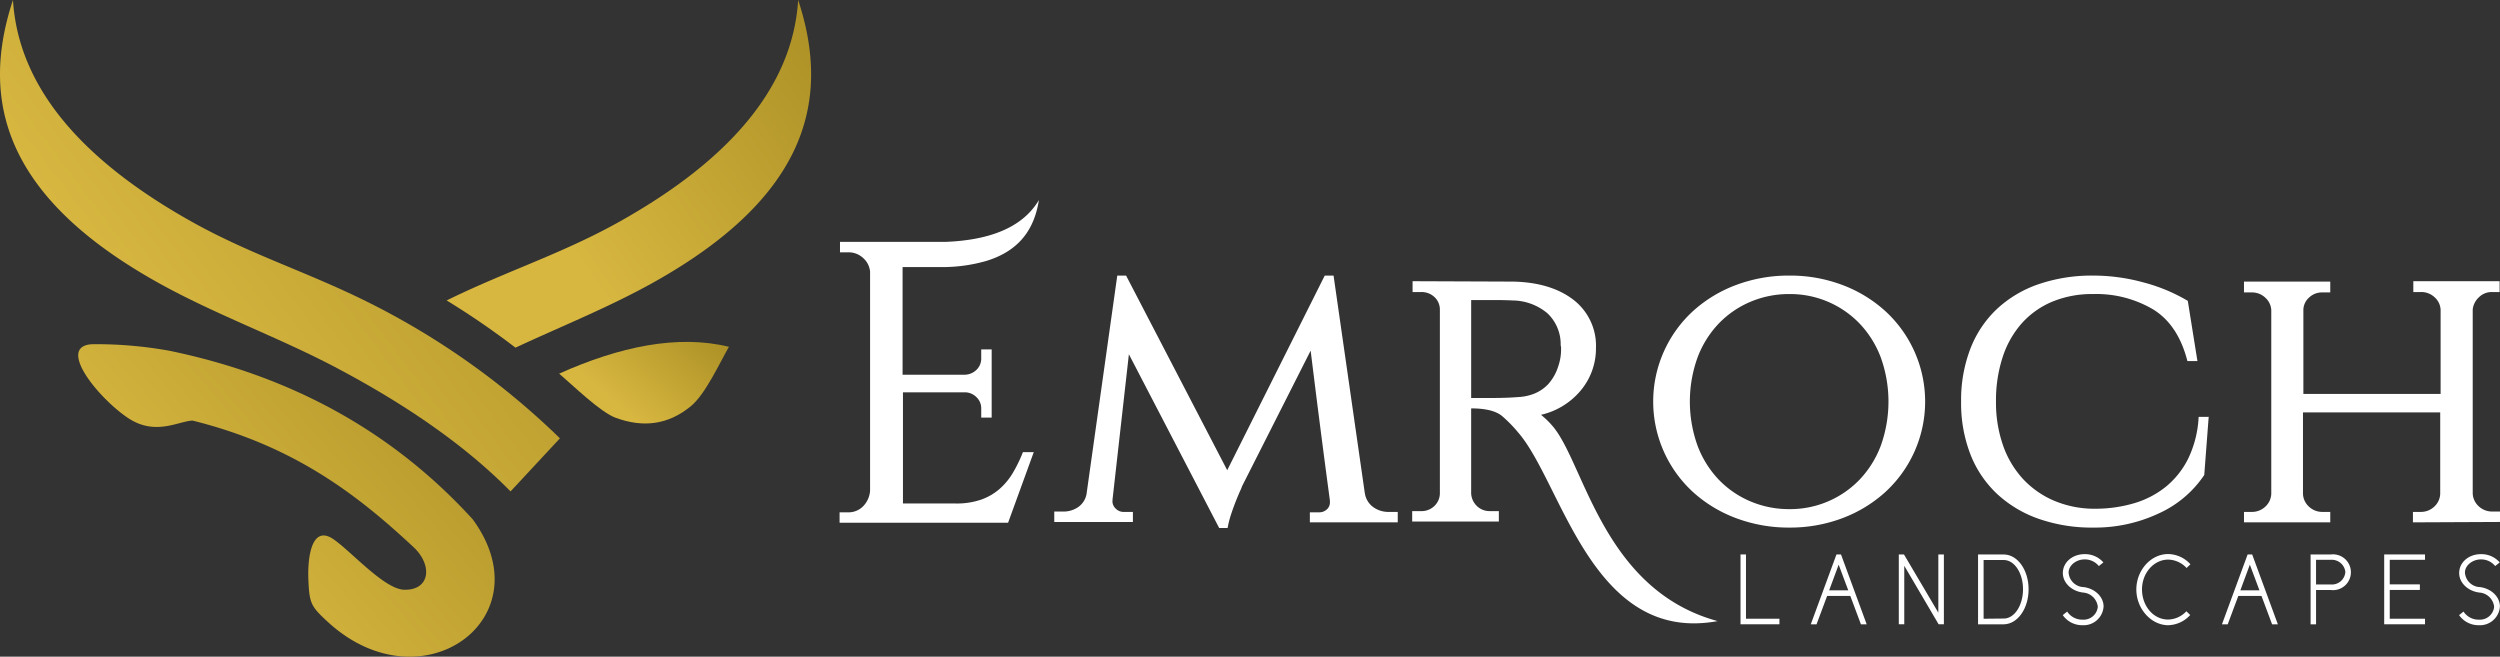
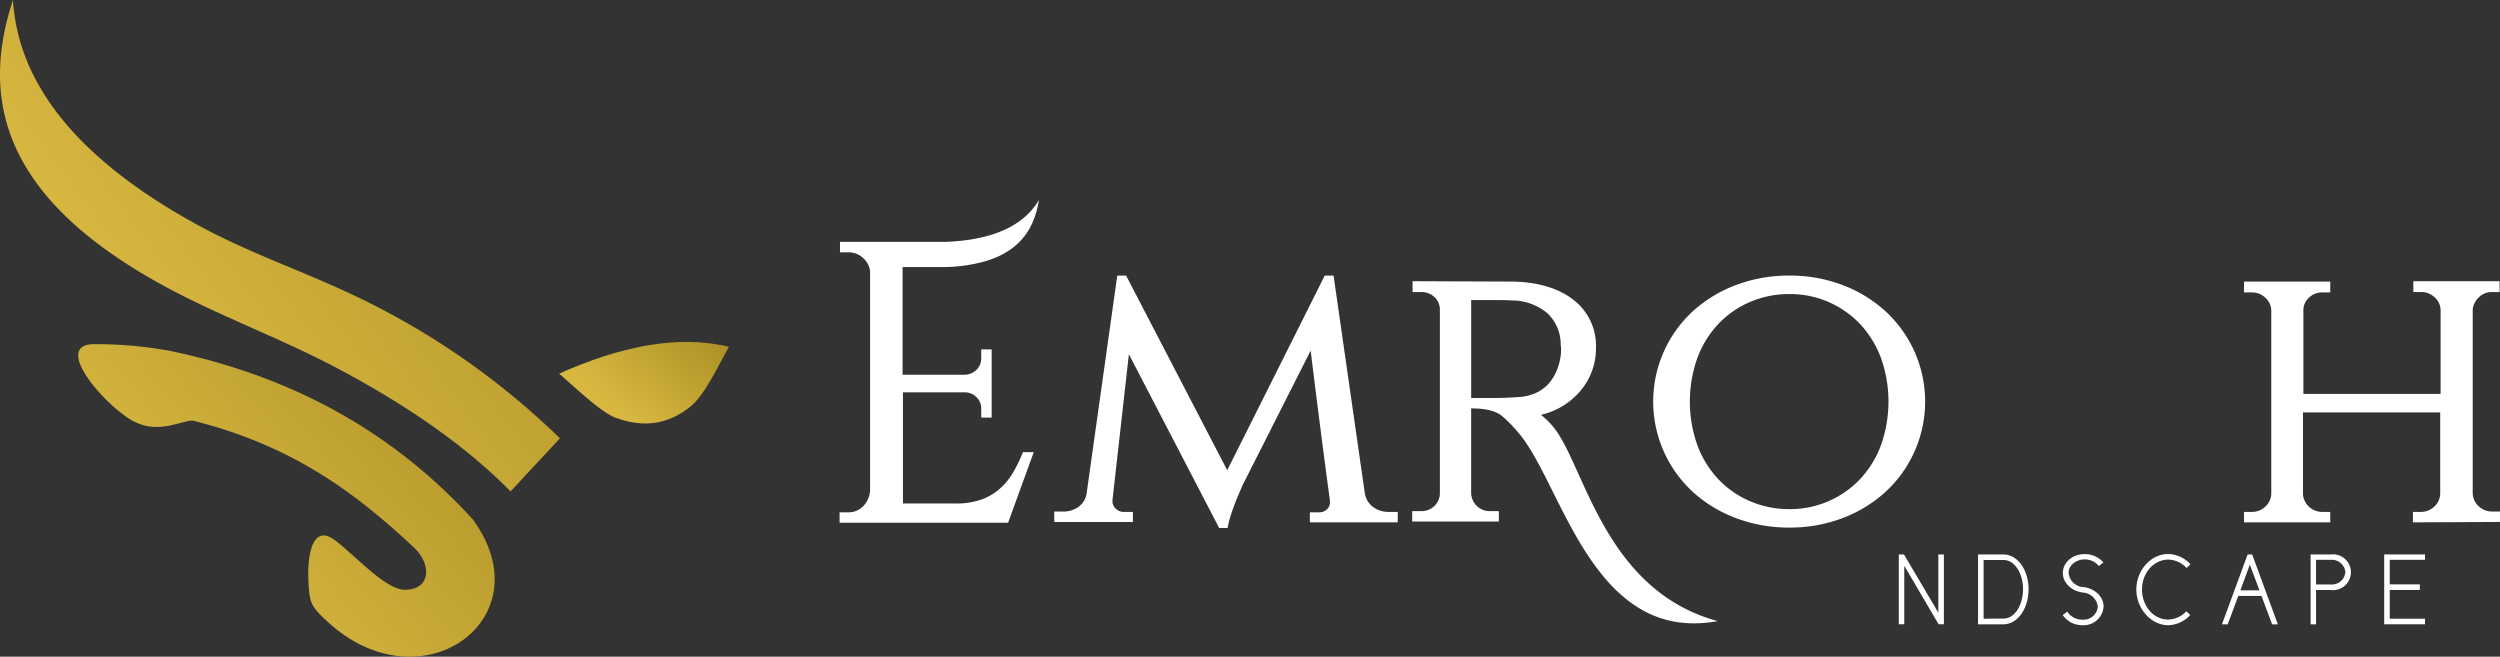
<svg xmlns="http://www.w3.org/2000/svg" width="563.4" height="147.99" viewBox="0 0 563.4 147.99">
  <rect x="0" y="0" width="563.4" height="147.99" fill="#333333" stroke="none" />
  <defs>
    <linearGradient id="linear-gradient" x1="1.283" y1="0.5" x2="0.5" y2="1" gradientUnits="objectBoundingBox">
      <stop offset="0" stop-color="#ab8f25" />
      <stop offset="1" stop-color="#d7b740" />
    </linearGradient>
  </defs>
  <g id="Logo" transform="translate(-140 -32)">
    <g id="Logo_Icon" data-name="Logo Icon" transform="translate(140 32)">
      <path id="Path_2" data-name="Path 2" d="M1578.393,989.625c1.2,19.355,15.131,35.852,40.111,49.868,11.917,6.687,23.4,10.5,35.491,16.112a171.623,171.623,0,0,1,47.662,32.8l-11.13,11.964c-9.99-10.161-23.194-19.359-39.055-27.76-13.272-7.03-27.338-12.016-40.329-19.253-34.519-19.228-40.3-40.909-32.75-63.729Z" transform="translate(-1575.47 -989.625)" fill-rule="evenodd" fill="url(#linear-gradient)" />
-       <path id="Path_3" data-name="Path 3" d="M1777.517,989.625c-1.2,19.355-15.131,35.852-40.11,49.868-11.918,6.687-23.4,10.5-35.492,16.112q-1.826.848-3.61,1.726a180.058,180.058,0,0,1,15.512,10.643c10.386-4.841,20.984-9.069,30.949-14.62,34.52-19.228,40.3-40.909,32.75-63.729Z" transform="translate(-1597.646 -989.625)" fill-rule="evenodd" fill="url(#linear-gradient)" />
      <path id="Path_4" data-name="Path 4" d="M1767.5,1084.751c-11.541-2.818-24.677-.035-38.259,6.052,3.111,2.644,9.269,8.676,12.753,9.955,6.109,2.243,11.8,1.634,16.963-2.65,3.226-2.677,6.358-9.521,8.544-13.356Z" transform="translate(-1603.231 -1006.599)" fill-rule="evenodd" fill="url(#linear-gradient)" />
      <path id="Path_5" data-name="Path 5" d="M1622.725,1101.484c22.811,5.653,37.062,16.618,49.813,28.515,4.349,4.056,3.785,9.74-2.093,9.61-4.449-.1-11.849-8.543-15.9-11.357-4.808-3.34-5.938,3.609-5.691,9.232.229,5.2.6,5.867,4.238,9.248,21.176,19.671,49.214-.576,32.8-22.988-17.5-19.2-40.052-32.132-68.308-37.981a92.487,92.487,0,0,0-17.394-1.487c-8.188.354,1.084,11.893,7.857,16.523,6.189,4.231,11.331.876,14.684.686Z" transform="translate(-1579.353 -1006.706)" fill-rule="evenodd" fill="url(#linear-gradient)" />
    </g>
    <path id="Path_6" data-name="Path 6" d="M1844.341,1117.365h-37.98v-2.351h1.9a4.574,4.574,0,0,0,3.436-1.4,5.531,5.531,0,0,0,1.536-3.481v-49.374a4.645,4.645,0,0,0-1.581-3.074,4.763,4.763,0,0,0-3.3-1.266h-1.9v-2.351l23.754,0c10.317-.4,17.5-3.408,21.07-9.425-1,6.432-4.3,11.425-11.895,13.731a35.711,35.711,0,0,1-9.042,1.364l-9.782.01V1084h14.109a3.844,3.844,0,0,0,2.577-1.131,3.5,3.5,0,0,0,1.039-2.577V1078.3h2.352v15.372h-2.352v-2.08a3.4,3.4,0,0,0-1.039-2.487,3.664,3.664,0,0,0-2.4-1.13h-14.2v25.049h11.845a17.068,17.068,0,0,0,5.742-.859,12.843,12.843,0,0,0,4.159-2.4,14.969,14.969,0,0,0,3.03-3.662,31.891,31.891,0,0,0,2.261-4.656h2.441l-5.787,15.915Z" transform="translate(-1477.152 -967.556)" fill="#fff" />
    <path id="Subtraction_2" data-name="Subtraction 2" d="M63.485,77.107H63.48C46.5,77.105,38.295,60.67,31.7,47.463c-2.62-5.249-5.093-10.206-7.74-13.281a31.1,31.1,0,0,0-3.708-3.8c-1.379-1.141-3.721-1.72-6.962-1.72V47.836a4.191,4.191,0,0,0,1.266,2.8,4.06,4.06,0,0,0,2.983,1.174h1.991v2.353H0V51.815H1.99a4.154,4.154,0,0,0,2.984-1.13,4.021,4.021,0,0,0,1.266-2.757V6.238A3.852,3.852,0,0,0,4.974,3.527,4.243,4.243,0,0,0,1.99,2.442H.089V0l22.7.09C28.431.211,32.993,1.6,36.352,4.2a13.074,13.074,0,0,1,5.065,10.9,14.758,14.758,0,0,1-3.482,9.586,16.435,16.435,0,0,1-8.908,5.426,18.828,18.828,0,0,1,2.8,2.757c1.915,2.333,3.636,6.138,5.629,10.543,5.365,11.858,12.712,28.1,31.372,33.186A29.71,29.71,0,0,1,63.485,77.107ZM13.293,4.25V26.315h5.334c.628,0,1.413-.016,2.4-.047.946-.03,2.025-.091,3.209-.181a11.059,11.059,0,0,0,3.438-.812,8.97,8.97,0,0,0,2.984-2.08,10.845,10.845,0,0,0,2.261-4.026,11.534,11.534,0,0,0,.633-3.979,1.88,1.88,0,0,0-.09-.723,9.58,9.58,0,0,0-2.983-7.235,12.394,12.394,0,0,0-7.868-2.894c-1.2-.059-2.387-.089-3.527-.089Z" transform="translate(458.25 95.372)" fill="#fff" stroke="rgba(0,0,0,0)" stroke-width="1" />
    <path id="Path_8" data-name="Path 8" d="M1935.389,1114.515v-.09a4.67,4.67,0,0,0,1.9,3.165,5.824,5.824,0,0,0,3.436,1.085h2.081v2.351H1923v-2.26h2.08a2.519,2.519,0,0,0,1.717-.633,2.064,2.064,0,0,0,.724-1.628v-.362q-1.176-8.771-2.216-16.865t-2.125-16.955l-15.463,30.564a6.748,6.748,0,0,1-.407,1q-.407.9-.95,2.26t-1.085,2.984a22.4,22.4,0,0,0-.813,3.165h-1.9l-20.346-39.155-3.707,32.916h.09a.26.26,0,0,0-.09.18,2.284,2.284,0,0,0,.769,1.719,2.5,2.5,0,0,0,1.764.723h2.079v2.261H1865.4v-2.351h1.99a5.739,5.739,0,0,0,3.571-1.131,4.573,4.573,0,0,0,1.764-3.21l6.873-48.831h1.99l22.788,43.858,21.974-43.858h1.99l7.052,49.1Z" transform="translate(-1487.81 -971.307)" fill="#fff" />
    <path id="Path_9" data-name="Path 9" d="M2060.824,1065.412a33.325,33.325,0,0,1,11.846,2.079,30.2,30.2,0,0,1,9.676,5.833,27.652,27.652,0,0,1,0,40.964,30.185,30.185,0,0,1-9.676,5.833,33.322,33.322,0,0,1-11.846,2.08,33.687,33.687,0,0,1-11.891-2.08,30.075,30.075,0,0,1-9.722-5.833,27.655,27.655,0,0,1,0-40.964,30.084,30.084,0,0,1,9.722-5.833,33.69,33.69,0,0,1,11.891-2.079Zm0,52.63a21.685,21.685,0,0,0,15.87-6.692,22.607,22.607,0,0,0,4.748-7.641,29.4,29.4,0,0,0,0-19.8,22.607,22.607,0,0,0-4.748-7.641,21.686,21.686,0,0,0-15.87-6.692,22.147,22.147,0,0,0-8.816,1.764,21.477,21.477,0,0,0-7.144,4.928,22.625,22.625,0,0,0-4.747,7.641,29.39,29.39,0,0,0,0,19.8,22.625,22.625,0,0,0,4.747,7.641,21.473,21.473,0,0,0,7.144,4.928,22.151,22.151,0,0,0,8.816,1.764Z" transform="translate(-1517.573 -971.307)" fill="#fff" />
-     <path id="Path_10" data-name="Path 10" d="M2055.354,1142.1h-1.23v15.74h8.769v-1.253h-7.539V1142.1Z" transform="translate(-1521.881 -985.151)" fill="#fff" />
-     <path id="Path_11" data-name="Path 11" d="M2077.589,1150.189c.729-2,1.412-3.8,2.141-5.785.751,2.072,1.411,3.735,2.164,5.785Zm-4.146,7.654h1.3c.775-2.073,1.64-4.329,2.392-6.4h5.217l2.391,6.4h1.3l-5.786-15.74h-1.025l-5.785,15.74Z" transform="translate(-1525.368 -985.151)" fill="#fff" />
    <path id="Path_12" data-name="Path 12" d="M2097.654,1142.1v15.74h1.23v-13.188l7.744,13.188h1.185V1142.1h-1.252v13.121l-7.745-13.121Z" transform="translate(-1529.739 -985.151)" fill="#fff" />
    <path id="Path_13" data-name="Path 13" d="M2125.3,1143.356c2.391.045,4.283,2.983,4.283,6.583s-1.892,6.538-4.238,6.606c-1.526,0-3.1.046-4.646.046v-13.234Zm-5.854,14.488h5.9c3.075-.114,5.491-3.6,5.491-7.9s-2.461-7.79-5.536-7.836h-5.854v15.74Z" transform="translate(-1533.673 -985.151)" fill="#fff" />
    <path id="Path_14" data-name="Path 14" d="M2142.741,1155.755a5.315,5.315,0,0,0,4.418,2.278,4.513,4.513,0,0,0,4.783-4.214c0-2.163-1.913-4.032-4.463-4.373a3.512,3.512,0,0,1-3.418-3.258c0-1.663,1.732-2.984,3.6-2.984a4.058,4.058,0,0,1,3.212,1.5l1.025-.82a5.472,5.472,0,0,0-4.237-1.867c-2.711,0-4.9,1.822-4.9,4.259,0,2.209,1.981,4.1,4.578,4.4a3.594,3.594,0,0,1,3.3,3.212,3.222,3.222,0,0,1-3.439,2.893,4.032,4.032,0,0,1-3.462-1.823l-1,.8Z" transform="translate(-1537.878 -985.136)" fill="#fff" />
    <path id="Path_15" data-name="Path 15" d="M2175.163,1144.292a6.907,6.907,0,0,0-5.011-2.3c-3.985,0-7.175,3.736-7.175,7.973,0,4.419,3.395,8.063,7.175,8.063a6.926,6.926,0,0,0,4.966-2.3l-.865-.843a5.791,5.791,0,0,1-4.1,1.868c-3.393,0-5.9-3.121-5.9-6.788,0-3.736,2.688-6.72,5.9-6.72a5.779,5.779,0,0,1,4.146,1.891l.865-.844Z" transform="translate(-1541.531 -985.131)" fill="#fff" />
    <path id="Path_16" data-name="Path 16" d="M2190.667,1150.189c.729-2,1.412-3.8,2.141-5.785.752,2.072,1.412,3.735,2.164,5.785Zm-4.146,7.654h1.3c.774-2.073,1.64-4.329,2.391-6.4h5.217l2.391,6.4h1.3l-5.787-15.74h-1.025l-5.785,15.74Z" transform="translate(-1545.782 -985.151)" fill="#fff" />
    <path id="Path_17" data-name="Path 17" d="M2215.477,1150.12a4.036,4.036,0,1,0,0-8.017H2210.9v15.74h1.23v-7.723Zm-.046-6.81a3.08,3.08,0,0,1,3.3,2.734,3.04,3.04,0,0,1-3.258,2.825h-3.348v-5.558Z" transform="translate(-1550.183 -985.151)" fill="#fff" />
    <path id="Path_18" data-name="Path 18" d="M2239.176,1148.845h-6.788v-5.535h7.95V1142.1h-9.2v15.74h9.2v-1.253h-7.95V1150.1h6.788v-1.253Z" transform="translate(-1553.836 -985.151)" fill="#fff" />
-     <path id="Path_19" data-name="Path 19" d="M2251.733,1155.755a5.314,5.314,0,0,0,4.419,2.278,4.513,4.513,0,0,0,4.784-4.214c0-2.163-1.914-4.032-4.465-4.373a3.512,3.512,0,0,1-3.417-3.258c0-1.663,1.732-2.984,3.6-2.984a4.057,4.057,0,0,1,3.212,1.5l1.025-.82a5.471,5.471,0,0,0-4.237-1.867c-2.711,0-4.9,1.822-4.9,4.259,0,2.209,1.983,4.1,4.579,4.4a3.594,3.594,0,0,1,3.3,3.212,3.221,3.221,0,0,1-3.439,2.893,4.033,4.033,0,0,1-3.462-1.823l-1,.8Z" transform="translate(-1557.554 -985.136)" fill="#fff" />
-     <path id="Path_21" data-name="Path 21" d="M2170.582,1097.244l-1,13.112a24.49,24.49,0,0,1-10.309,8.682,33.82,33.82,0,0,1-14.649,3.165,36.365,36.365,0,0,1-12.389-1.989,26.756,26.756,0,0,1-9.4-5.653,24.4,24.4,0,0,1-5.968-8.907,31.915,31.915,0,0,1-2.08-11.846,32.268,32.268,0,0,1,2.08-11.891,24.322,24.322,0,0,1,5.968-8.953,26.226,26.226,0,0,1,9.4-5.606,37.1,37.1,0,0,1,12.389-1.945,42.736,42.736,0,0,1,11.258,1.538,38.986,38.986,0,0,1,9.992,4.159l2.17,13.565h-2.26q-2.078-8.14-7.686-11.62a25.218,25.218,0,0,0-13.564-3.482,23.49,23.49,0,0,0-9.088,1.674,19.094,19.094,0,0,0-6.873,4.793,21.368,21.368,0,0,0-4.386,7.641,31.341,31.341,0,0,0-1.537,10.128,29.14,29.14,0,0,0,1.583,9.857,21.641,21.641,0,0,0,4.476,7.552,20.586,20.586,0,0,0,6.918,4.882,23.272,23.272,0,0,0,9,1.855h.271a30.823,30.823,0,0,0,8.816-1.222,20.668,20.668,0,0,0,7.235-3.752,19.186,19.186,0,0,0,5.063-6.42,24.326,24.326,0,0,0,2.306-9.313Z" transform="translate(-1532.832 -971.307)" fill="#fff" />
    <path id="Path_22" data-name="Path 22" d="M2230.654,1121.3v-2.351h1.717a4.353,4.353,0,0,0,3.075-1.176,4.1,4.1,0,0,0,1.356-2.894v-18.358h-30.926v18.358a4.107,4.107,0,0,0,1.356,2.894,4.356,4.356,0,0,0,3.074,1.176h1.718v2.351h-19.442v-2.351h1.718a4.352,4.352,0,0,0,3.074-1.176,4.107,4.107,0,0,0,1.357-2.894v-41.417a4.019,4.019,0,0,0-1.357-2.8,4.35,4.35,0,0,0-3.074-1.176h-1.718v-2.441h19.442v2.441h-1.807a4.176,4.176,0,0,0-2.94,1.13,3.852,3.852,0,0,0-1.312,2.668v19.08h30.927v-18.99a4.015,4.015,0,0,0-1.356-2.8,4.349,4.349,0,0,0-3.074-1.176h-1.719v-2.442h19.442v2.442h-1.717a4.082,4.082,0,0,0-2.94,1.176,4.411,4.411,0,0,0-1.4,2.712v41.506a4.107,4.107,0,0,0,1.357,2.894,4.354,4.354,0,0,0,3.074,1.176h1.718v2.351l-19.623.09Z" transform="translate(-1546.876 -971.585)" fill="#fff" />
  </g>
</svg>